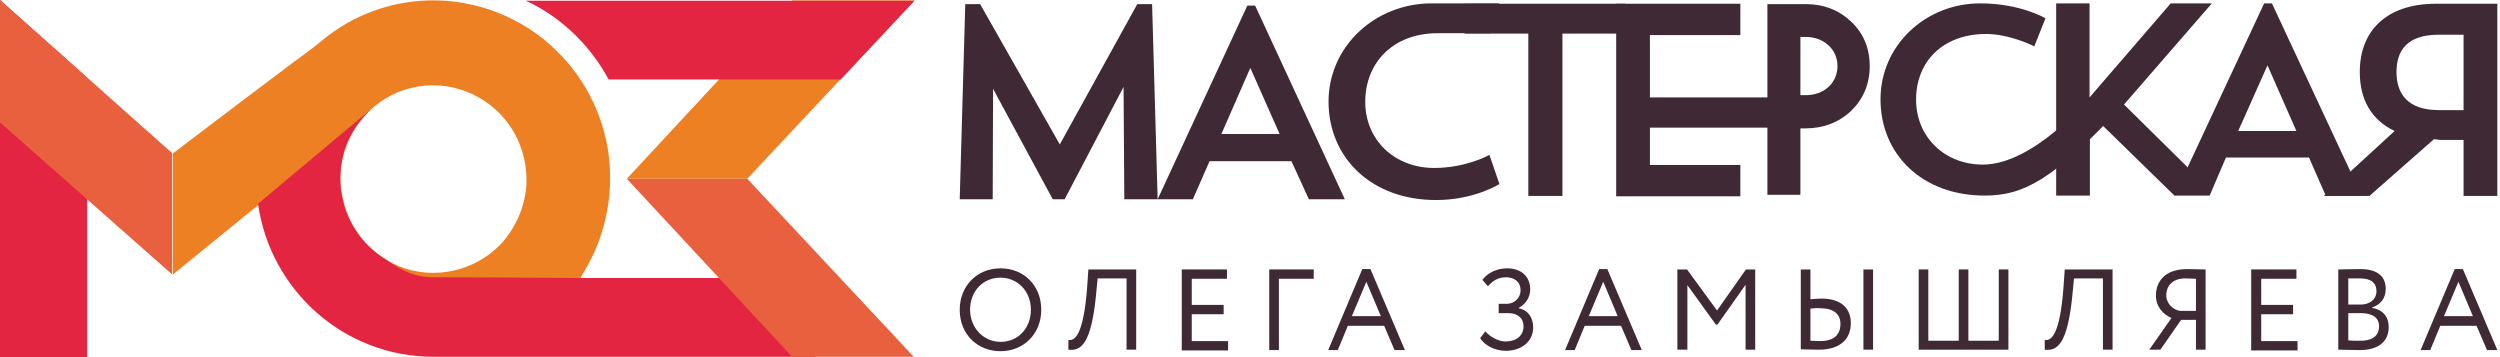
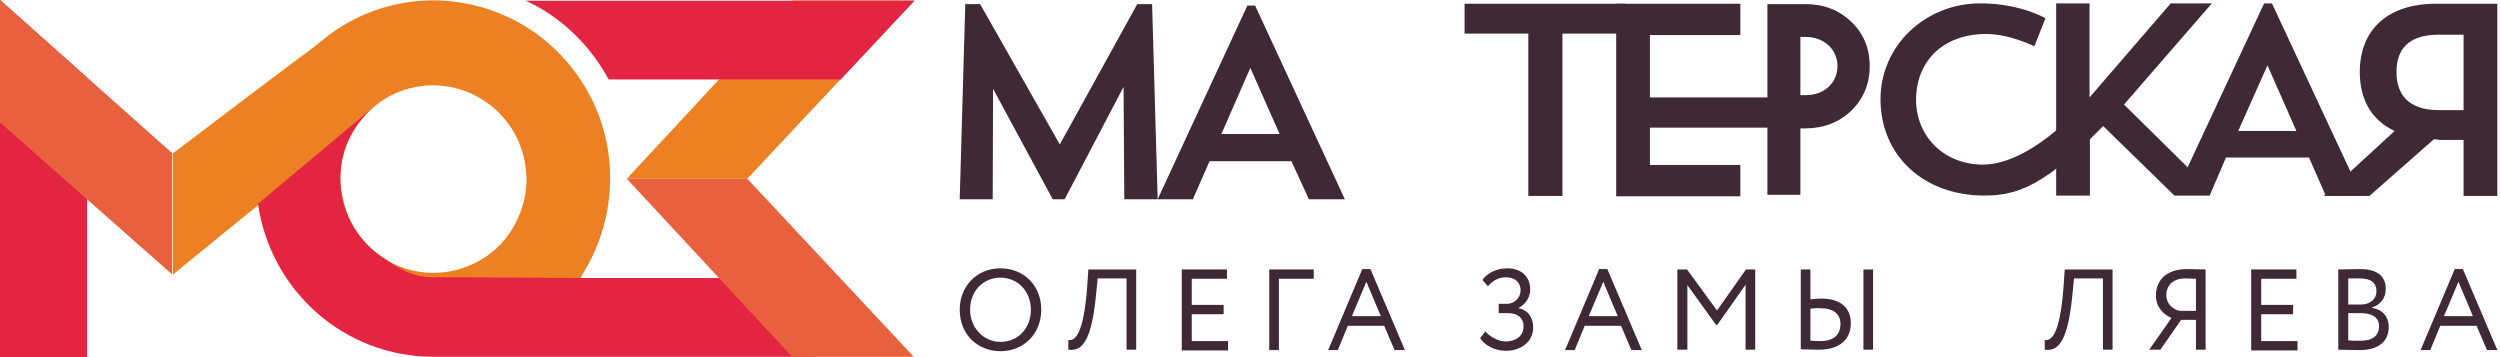
<svg xmlns="http://www.w3.org/2000/svg" width="175" height="25" viewBox="0 0 175 25" fill="none">
  <path d="M40.868 19.044C42.451 16.458 43.047 13.323 42.529 10.319C42.01 7.315 40.375 4.598 38.014 2.717C35.886 1.019 33.239 0.079 30.541 0.026C27.608 -0.026 24.728 0.993 22.497 2.874C21.9 3.37 21.251 3.84 20.602 4.311C19.331 5.277 18.06 6.218 16.788 7.184C15.595 8.098 14.401 8.987 13.207 9.901C12.896 10.136 12.559 10.397 12.247 10.632C12.221 10.659 12.118 10.711 12.092 10.737C12.066 10.789 12.092 10.894 12.092 10.946C12.092 12.278 12.092 13.61 12.092 14.943C12.092 16.301 12.092 17.633 12.092 18.992C12.092 19.07 12.092 19.149 12.092 19.227C12.766 18.678 13.441 18.13 14.142 17.555C15.231 16.667 16.295 15.805 17.385 14.917C17.645 14.708 17.878 14.525 18.137 14.316C18.423 16.223 19.123 18.051 20.239 19.619C21.303 21.16 22.73 22.466 24.365 23.381C26.052 24.321 34.069 24.582 35.938 23.642C37.754 22.727 39.363 21.343 40.531 19.671C40.608 19.488 40.738 19.279 40.868 19.044C41.024 18.809 40.868 19.07 40.868 19.044ZM23.82 12.513C23.82 9.509 25.948 6.792 28.854 6.139C31.423 5.538 34.121 6.583 35.652 8.752C36.509 9.979 36.924 11.468 36.846 12.957C36.742 14.499 36.093 15.961 35.056 17.085C33.239 18.992 30.385 19.619 27.972 18.652C25.818 17.79 24.235 15.779 23.924 13.454C23.846 13.14 23.82 12.827 23.82 12.513Z" fill="#EC8023" />
  <path d="M40.609 19.462C40.609 19.462 40.609 19.435 40.609 19.462C40.609 19.462 33.837 19.409 30.334 19.409C28.725 19.409 27.739 18.652 26.753 17.999C24.989 16.823 23.821 14.812 23.821 12.513C23.821 10.031 25.041 8.568 25.897 7.706L18.061 14.263C18.917 20.324 24.081 24.974 30.334 24.974C30.49 24.974 57.086 24.974 57.086 24.974V19.462H40.609Z" fill="#E42542" />
  <path d="M0 0L6.098 5.434V25H0V0Z" fill="#E42542" />
  <path d="M0 8.568L12.04 19.201V10.711L0 0V8.568Z" fill="#E9603F" />
  <path d="M55.476 0.026L43.877 12.513H52.31L64.013 0.026H55.476Z" fill="#EC8023" />
  <path d="M55.45 24.974L43.877 12.514H52.31L63.961 24.974H55.45Z" fill="#E9603F" />
  <path d="M64.012 0.052H36.793C36.871 0.104 40.374 1.436 42.605 5.564H58.849L64.012 0.052Z" fill="#E42542" />
  <path d="M81.036 13.95H78.701L78.649 6.086L74.523 13.95H73.693L69.515 6.217L69.489 13.95H67.18L67.569 0.287H68.607L74.186 10.11L79.609 0.287H80.647L81.036 13.95Z" fill="#3E2935" />
  <path d="M83.5 13.95H81.035L87.315 0.392H87.859L94.139 13.95H91.622L90.402 11.285H84.668L83.5 13.95ZM85.498 9.378H89.572L87.522 4.754L85.498 9.378Z" fill="#3E2935" />
-   <path d="M104.96 12.88C104.96 12.88 103.222 14.003 100.523 14.003C96.008 14.003 92.998 11.051 92.998 7.107C92.998 3.267 96.242 0.236 100.212 0.236C104.934 0.236 104.934 0.236 104.934 0.236L104.337 2.326C104.337 2.326 102.339 2.326 100.627 2.326C97.487 2.326 95.567 4.416 95.567 7.133C95.567 9.797 97.617 11.757 100.393 11.757C102.651 11.757 104.259 10.842 104.259 10.842L104.96 12.88Z" fill="#3E2935" />
  <path d="M102.52 0.262H113.755V2.352H109.37V13.715H106.983V2.352H102.52V0.262Z" fill="#3E2935" />
  <path d="M113.133 0.262H121.825V2.456H115.494V6.819H125.718V8.935H115.494V11.547H121.825V13.741H113.133V0.262Z" fill="#3E2935" />
  <path d="M148.657 7.316C143.727 12.619 141.651 13.69 138.926 13.69C134.541 13.69 131.635 10.79 131.635 6.95C131.635 3.188 134.774 0.236 138.615 0.236C141.443 0.236 143.182 1.281 143.182 1.281L142.403 3.241C142.403 3.241 140.691 2.378 139.03 2.378C135.994 2.378 134.126 4.312 134.126 6.976C134.126 9.588 136.124 11.522 138.796 11.522C142.403 11.522 146.269 6.819 146.269 6.819C146.269 6.819 149.072 6.872 148.657 7.316Z" fill="#3E2935" />
  <path d="M143.906 0.236H146.268V6.819L151.95 0.236H154.83L148.681 7.316L154 12.566L152.21 13.69L146.293 7.917V13.69H143.932V0.236H143.906Z" fill="#3E2935" />
  <path d="M154.676 13.69H152.211L158.49 0.236H159.035L165.315 13.69H162.798L161.63 11.025H155.818L154.676 13.69ZM156.674 9.171H160.748L158.724 4.573L156.674 9.171Z" fill="#3E2935" />
  <path d="M174.812 13.715H172.45V9.797H170.997C170.582 9.797 170.764 9.771 170.375 9.744L165.86 13.715H162.668L167.624 9.17C165.963 8.386 165.185 6.923 165.185 5.042C165.185 2.221 166.975 0.262 170.53 0.262H174.812V13.715ZM170.712 2.43C168.48 2.43 167.754 3.553 167.754 5.042C167.754 6.531 168.506 7.707 170.712 7.707H172.45V2.43H170.712Z" fill="#3E2935" />
  <path d="M126.028 8.986V13.636H123.719V0.287H126.391C127.663 0.287 128.727 0.705 129.583 1.515C130.439 2.325 130.88 3.37 130.88 4.624C130.88 5.878 130.439 6.922 129.583 7.758C128.727 8.568 127.637 8.986 126.391 8.986H126.028ZM126.028 2.612V6.661H126.417C127.663 6.661 128.623 5.825 128.623 4.624C128.623 3.448 127.663 2.586 126.417 2.586H126.028V2.612Z" fill="#3E2935" />
  <path d="M70.034 18.783C71.643 18.783 72.888 19.959 72.888 21.683C72.888 23.355 71.669 24.583 70.034 24.583C68.425 24.583 67.18 23.407 67.18 21.683C67.18 20.037 68.373 18.783 70.034 18.783ZM70.034 23.93C71.305 23.93 72.162 22.937 72.162 21.683C72.162 20.377 71.228 19.436 70.034 19.436C68.814 19.436 67.906 20.377 67.906 21.683C67.906 22.937 68.84 23.93 70.034 23.93Z" fill="#3E2935" />
  <path d="M78.859 19.488H76.835L76.731 20.559C76.394 24.138 75.641 24.582 74.785 24.478V23.799C75.174 23.851 75.849 23.642 76.109 19.985L76.186 18.861H79.534V24.478H78.859V19.488Z" fill="#3E2935" />
  <path d="M82.723 18.861H85.888V19.514H83.423V21.343H85.655V21.996H83.423V23.877H85.966V24.53H82.723V18.861Z" fill="#3E2935" />
  <path d="M88.848 18.861H91.961V19.514H89.522V24.504H88.848V18.861Z" fill="#3E2935" />
  <path d="M95.36 18.836H95.931L98.344 24.505H97.617L96.891 22.807H94.348L93.647 24.505H92.973L95.36 18.836ZM94.633 22.128H96.657L95.645 19.724L94.633 22.128Z" fill="#3E2935" />
  <path d="M103.611 23.668L103.975 23.198C104.338 23.616 104.935 23.903 105.376 23.903C106.102 23.903 106.647 23.538 106.647 22.832C106.647 22.284 106.258 21.918 105.557 21.918H104.909V21.265H105.506C105.973 21.265 106.44 20.873 106.44 20.325C106.44 19.724 105.999 19.41 105.428 19.41C104.883 19.41 104.494 19.645 104.156 20.037L103.767 19.593C104.13 19.097 104.779 18.783 105.506 18.783C106.466 18.783 107.114 19.332 107.114 20.272C107.114 20.742 106.855 21.265 106.31 21.552V21.578C106.985 21.709 107.322 22.258 107.322 22.911C107.322 23.956 106.44 24.556 105.402 24.556C104.597 24.556 103.897 24.139 103.611 23.668Z" fill="#3E2935" />
  <path d="M111.942 18.836H112.513L114.926 24.505H114.199L113.473 22.807H110.93L110.229 24.505H109.555L111.942 18.836ZM111.215 22.128H113.239L112.227 19.724L111.215 22.128Z" fill="#3E2935" />
  <path d="M117.416 18.861H118.091L120.192 21.735L122.216 18.861H122.865V24.478H122.19V19.932L120.218 22.728H120.115L118.117 19.959V24.478H117.416V18.861Z" fill="#3E2935" />
  <path d="M126.729 20.951C127.041 20.925 127.3 20.899 127.482 20.899C128.883 20.899 129.558 21.578 129.558 22.623C129.558 23.799 128.727 24.478 127.326 24.478C126.859 24.478 126.392 24.452 126.055 24.452V18.861H126.729V20.951ZM126.729 21.604V23.851C126.937 23.851 127.145 23.877 127.404 23.877C128.312 23.877 128.831 23.485 128.831 22.675C128.831 21.97 128.338 21.578 127.43 21.578C127.248 21.552 127.015 21.578 126.729 21.604ZM130.44 18.861H131.115V24.478H130.44V18.861Z" fill="#3E2935" />
-   <path d="M134.309 18.861H134.983V23.851H137.111V18.861H137.786V23.851H139.913V18.861H140.588V24.478H134.309V18.861Z" fill="#3E2935" />
  <path d="M147.231 19.488H145.181L145.077 20.559C144.74 24.138 143.987 24.582 143.131 24.478V23.799C143.52 23.851 144.195 23.642 144.454 19.985L144.532 18.861H147.879V24.478H147.205V19.488H147.231Z" fill="#3E2935" />
  <path d="M153.717 22.389H152.679L151.226 24.479H150.447L152.004 22.258C151.433 22.023 150.914 21.474 150.914 20.691C150.914 19.672 151.589 18.836 153.094 18.836C153.457 18.836 154.08 18.862 154.391 18.862V24.479H153.717V22.389ZM153.717 21.762V19.515C153.535 19.515 153.198 19.489 152.964 19.489C152.082 19.489 151.641 20.012 151.641 20.665C151.641 21.265 152.108 21.683 152.601 21.762H153.717Z" fill="#3E2935" />
  <path d="M157.584 18.861H160.75V19.514H158.285V21.343H160.516V21.996H158.285V23.877H160.827V24.53H157.584V18.861Z" fill="#3E2935" />
  <path d="M163.68 18.862C163.991 18.862 164.692 18.836 165.211 18.836C166.534 18.836 167.001 19.437 167.001 20.221C167.001 20.926 166.586 21.344 166.041 21.527V21.553C166.742 21.657 167.209 22.128 167.209 22.885C167.209 24.035 166.326 24.505 165.185 24.505C164.692 24.505 164.017 24.479 163.68 24.479V18.862ZM164.38 19.489V21.318H165.263C165.859 21.318 166.352 20.978 166.352 20.377C166.352 19.802 165.963 19.489 165.211 19.489C164.899 19.489 164.562 19.489 164.38 19.489ZM164.38 21.919V23.826C164.562 23.852 164.925 23.852 165.237 23.852C166.067 23.852 166.534 23.512 166.534 22.833C166.534 22.232 166.067 21.919 165.263 21.919H164.38Z" fill="#3E2935" />
  <path d="M171.831 18.836H172.401L174.815 24.505H174.088L173.361 22.807H170.819L170.118 24.505H169.443L171.831 18.836ZM171.078 22.128H173.102L172.09 19.724L171.078 22.128Z" fill="#3E2935" />
</svg>